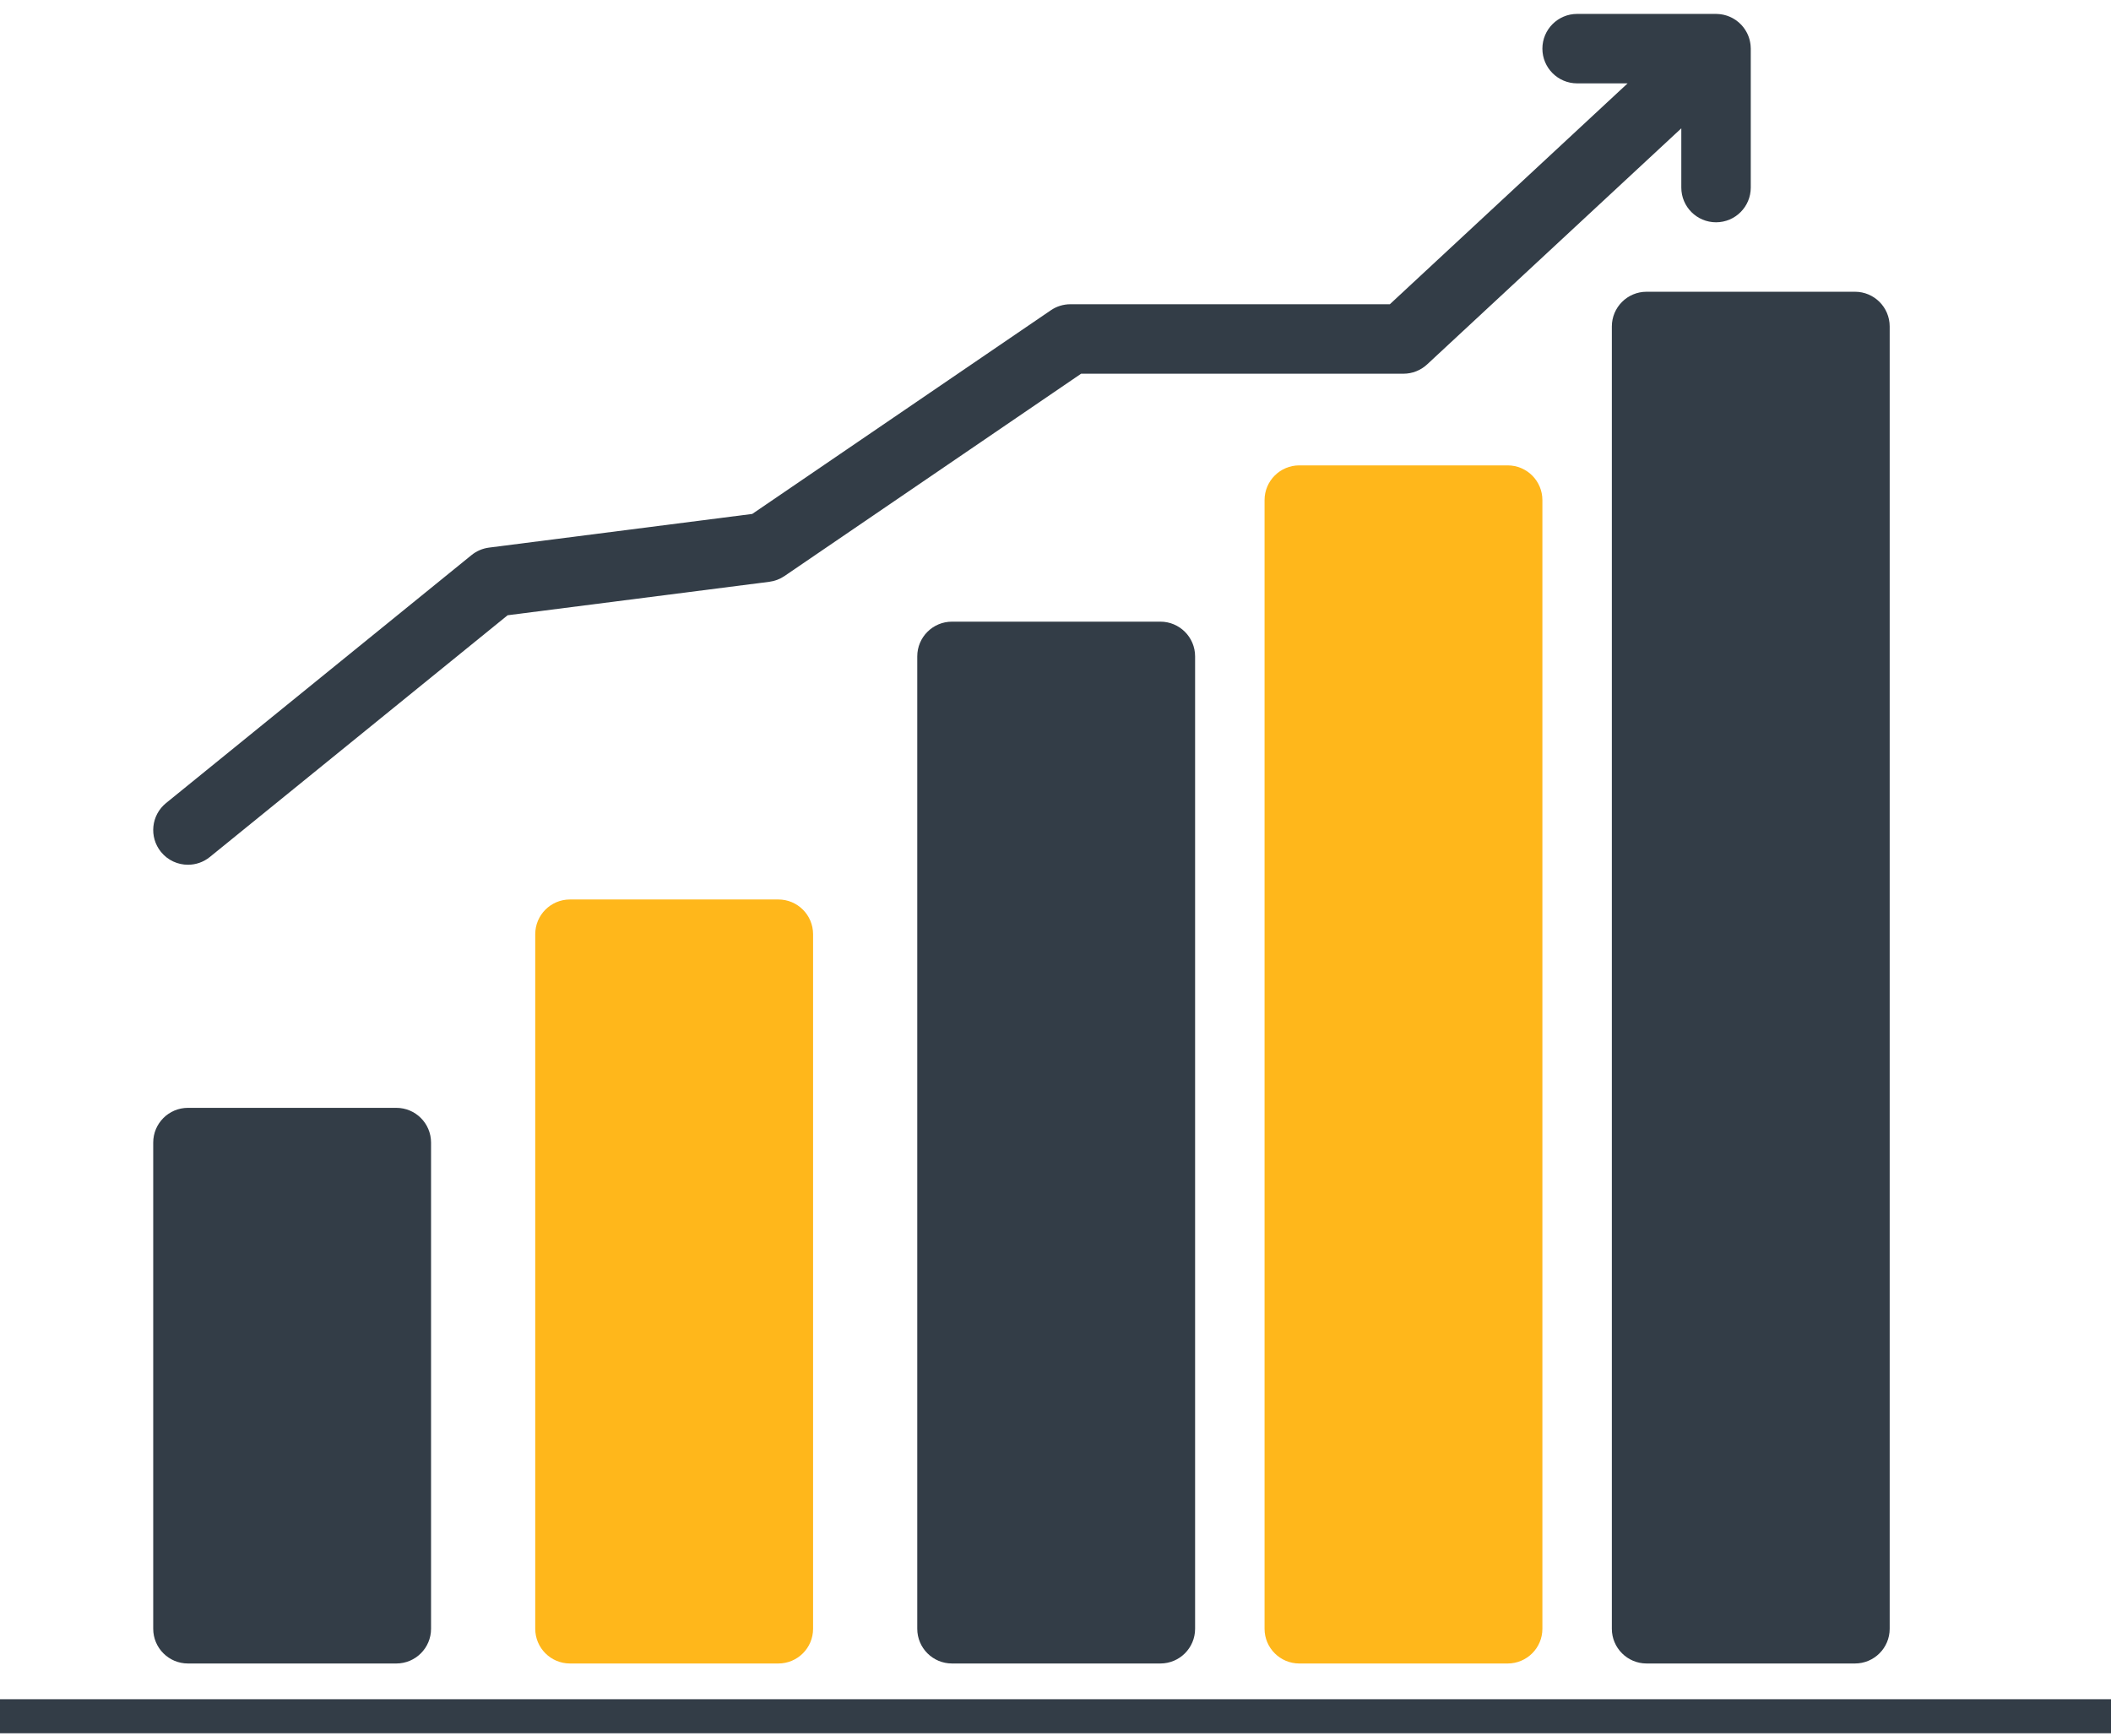
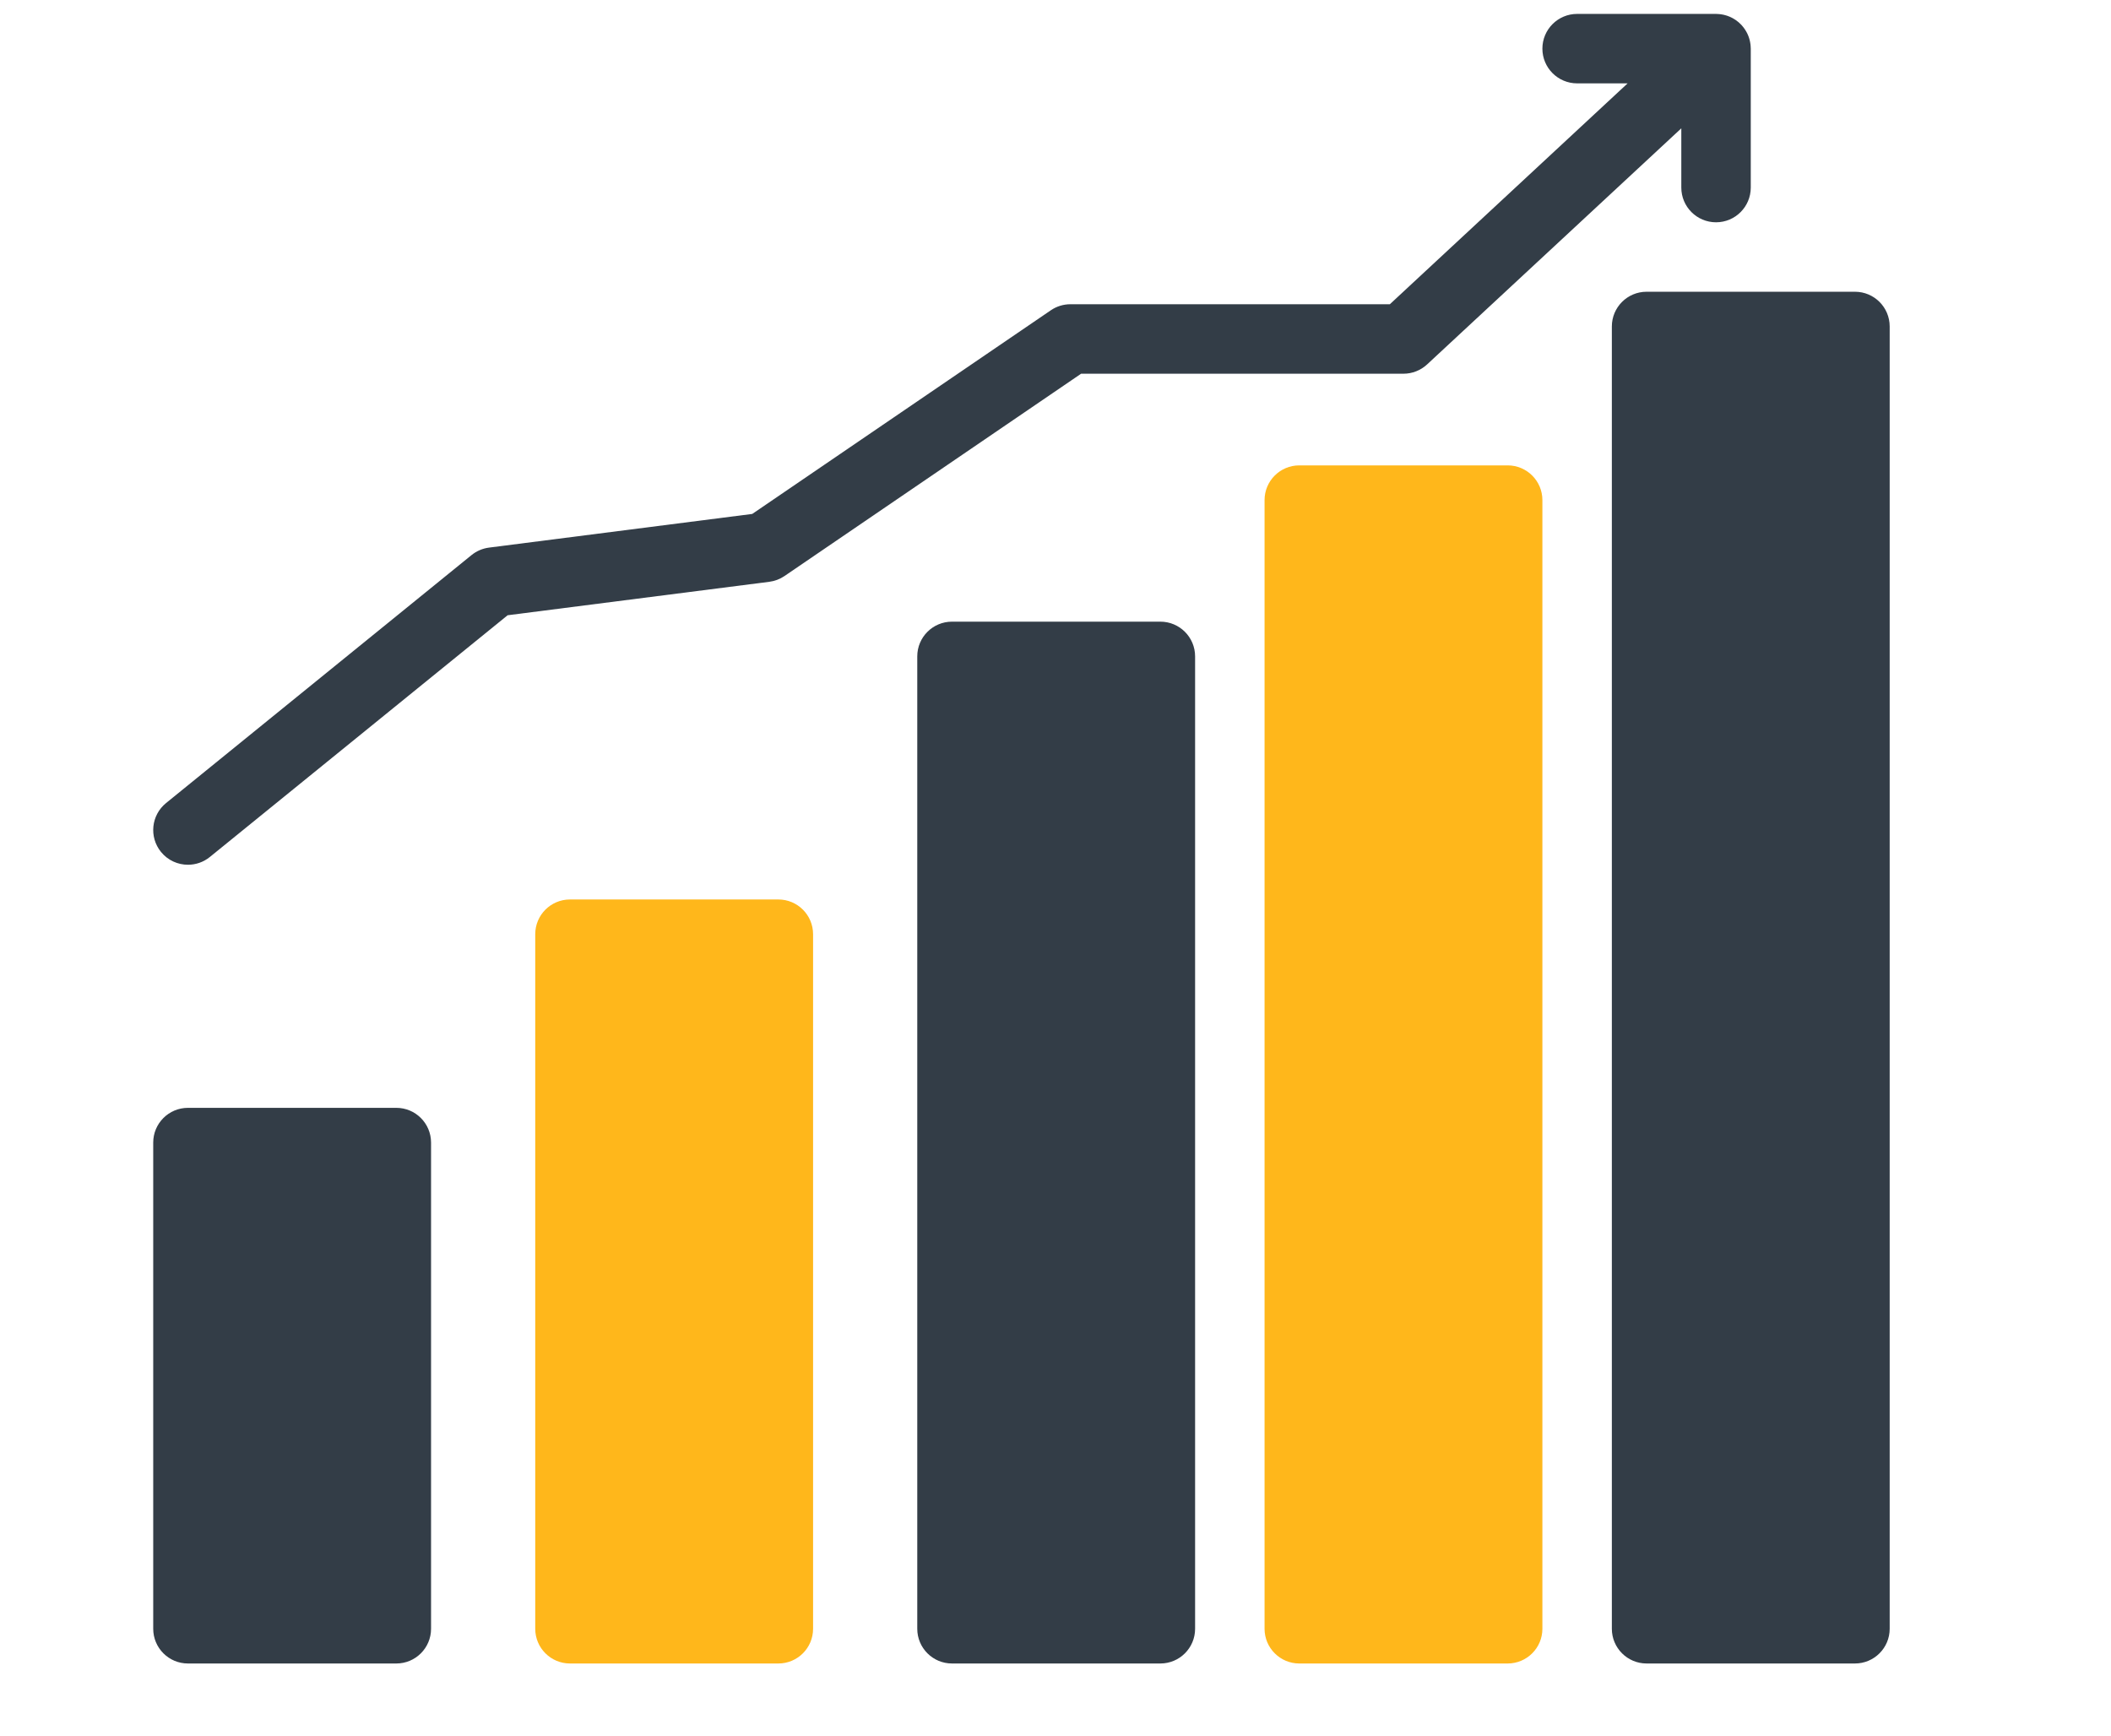
<svg xmlns="http://www.w3.org/2000/svg" width="124" height="102" viewBox="0 0 124 102" fill="none">
-   <rect y="99.817" width="124" height="2" fill="#333D47" />
  <path d="M108.96 17.138H96.72C95.593 17.138 94.68 18.051 94.68 19.178V95.678C94.68 96.804 95.593 97.718 96.72 97.718H108.96C110.087 97.718 111 96.804 111 95.678V19.178C111 18.051 110.087 17.138 108.96 17.138Z" fill="#333D47" />
  <path d="M88.56 27.338H76.32C75.193 27.338 74.28 28.251 74.28 29.378V95.678C74.28 96.804 75.193 97.718 76.32 97.718H88.56C89.687 97.718 90.6 96.804 90.6 95.678V29.378C90.6 28.251 89.687 27.338 88.56 27.338Z" fill="#FFB71B" />
  <path d="M68.16 36.518H55.92C54.793 36.518 53.88 37.431 53.88 38.558V95.678C53.88 96.805 54.793 97.718 55.92 97.718H68.16C69.287 97.718 70.2 96.805 70.2 95.678V38.558C70.2 37.431 69.287 36.518 68.16 36.518Z" fill="#333D47" />
  <path d="M23.28 65.078H11.04C9.913 65.078 9 65.992 9 67.118V95.678C9 96.805 9.913 97.718 11.04 97.718H23.28C24.407 97.718 25.32 96.805 25.32 95.678V67.118C25.32 65.992 24.407 65.078 23.28 65.078Z" fill="#333D47" />
  <path d="M45.72 52.838H33.48C32.353 52.838 31.44 53.751 31.44 54.878V95.678C31.44 96.805 32.353 97.718 33.48 97.718H45.72C46.847 97.718 47.76 96.805 47.76 95.678V54.878C47.76 53.751 46.847 52.838 45.72 52.838Z" fill="#FFB71B" />
  <path d="M46.081 33.838L63.504 21.953H82.44C82.955 21.953 83.451 21.758 83.828 21.407L98.76 7.538V11.018C98.76 12.145 99.673 13.058 100.8 13.058C101.927 13.058 102.84 12.145 102.84 11.018V2.858C102.84 2.84 102.838 2.823 102.837 2.804C102.836 2.766 102.835 2.728 102.831 2.69C102.829 2.66 102.825 2.629 102.822 2.599C102.817 2.564 102.812 2.528 102.805 2.493C102.8 2.462 102.793 2.43 102.786 2.399C102.779 2.366 102.77 2.333 102.761 2.3C102.752 2.269 102.742 2.238 102.732 2.207C102.721 2.175 102.709 2.143 102.697 2.111C102.685 2.081 102.673 2.052 102.66 2.022C102.646 1.991 102.631 1.96 102.615 1.929C102.6 1.901 102.585 1.873 102.569 1.845C102.552 1.815 102.535 1.786 102.516 1.758C102.498 1.729 102.479 1.702 102.459 1.674C102.441 1.648 102.421 1.622 102.401 1.596C102.379 1.568 102.355 1.54 102.332 1.513C102.319 1.499 102.308 1.483 102.295 1.469C102.287 1.46 102.277 1.453 102.269 1.444C102.243 1.418 102.217 1.393 102.191 1.368C102.168 1.346 102.144 1.324 102.12 1.303C102.095 1.282 102.068 1.262 102.042 1.242C102.015 1.221 101.988 1.2 101.96 1.18C101.934 1.163 101.908 1.146 101.881 1.13C101.852 1.111 101.822 1.092 101.791 1.075C101.764 1.06 101.735 1.046 101.707 1.032C101.676 1.017 101.646 1.001 101.615 0.988C101.584 0.975 101.553 0.963 101.521 0.951C101.491 0.94 101.462 0.928 101.431 0.918C101.398 0.907 101.365 0.899 101.331 0.89C101.3 0.882 101.27 0.873 101.239 0.866C101.207 0.859 101.173 0.854 101.14 0.848C101.107 0.842 101.073 0.837 101.04 0.833C101.009 0.829 100.978 0.827 100.947 0.825C100.91 0.822 100.872 0.82 100.835 0.819C100.823 0.819 100.812 0.817 100.8 0.817H92.64C91.514 0.817 90.6 1.731 90.6 2.857C90.6 3.984 91.514 4.897 92.64 4.897H95.606L81.639 17.872H62.875C62.465 17.872 62.064 17.995 61.725 18.227L44.187 30.19L28.724 32.168C28.348 32.216 27.992 32.369 27.697 32.608L9.754 47.174C8.88 47.884 8.746 49.169 9.456 50.044C9.859 50.541 10.448 50.798 11.041 50.798C11.493 50.798 11.948 50.649 12.326 50.342L29.818 36.142L45.191 34.176C45.51 34.135 45.815 34.019 46.081 33.838Z" fill="#333D47" />
</svg>